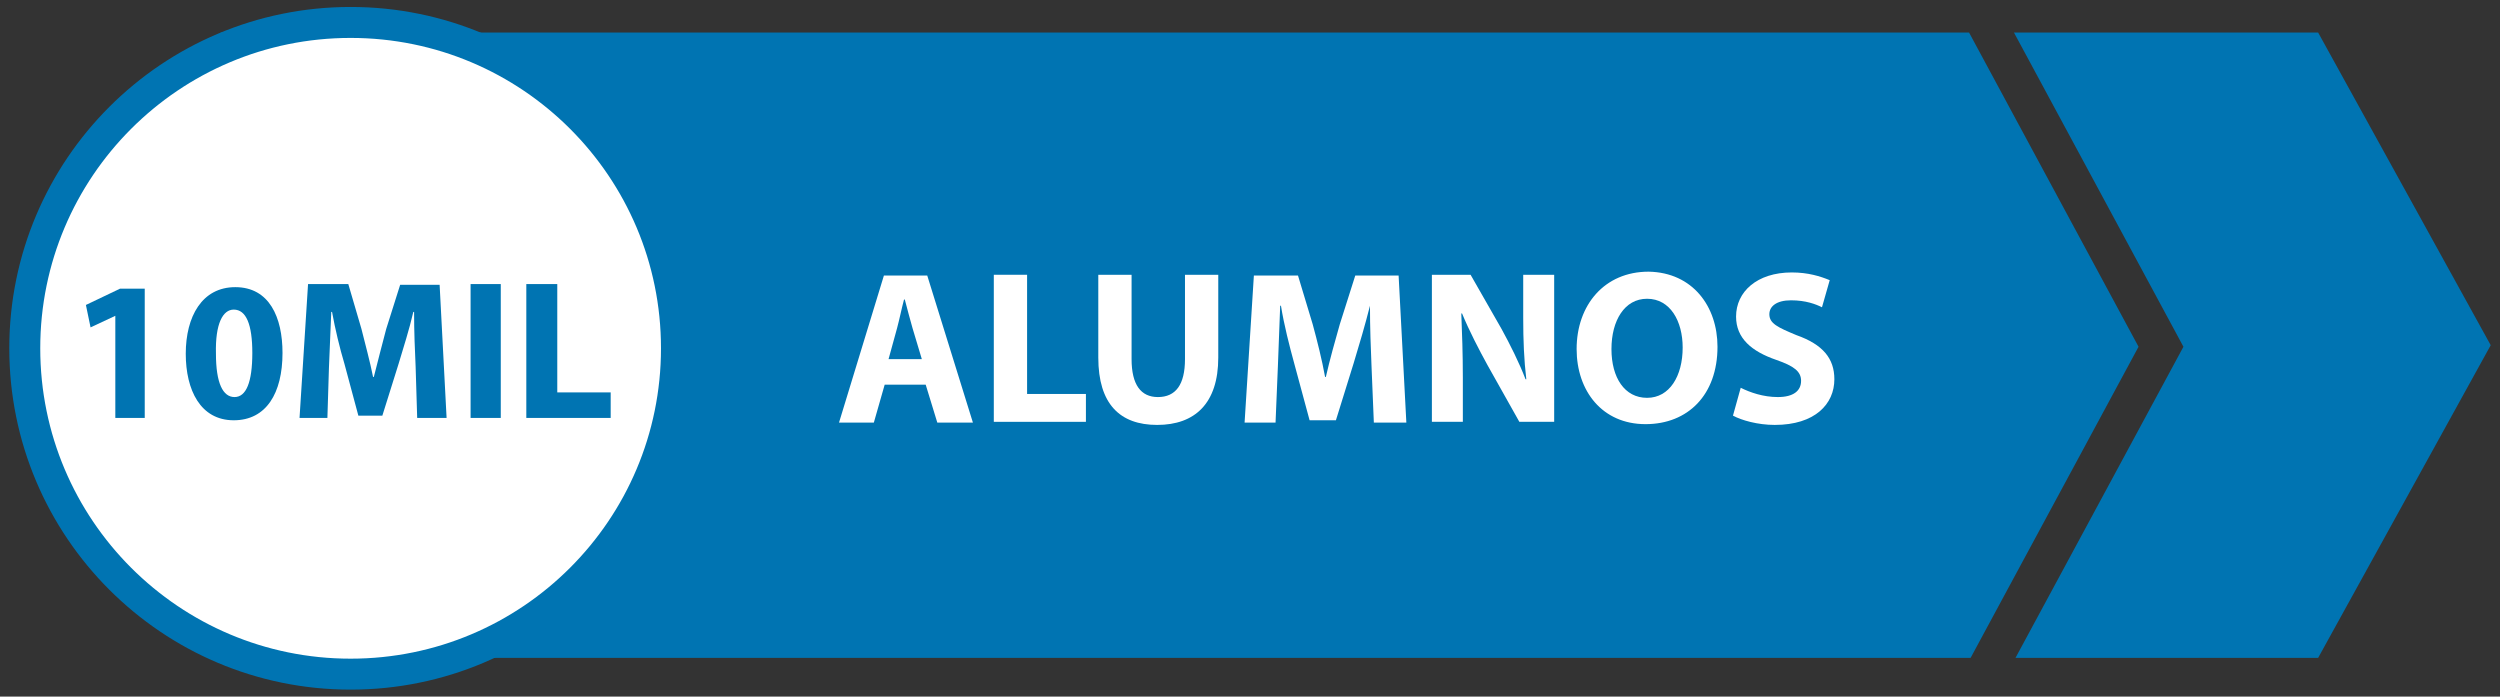
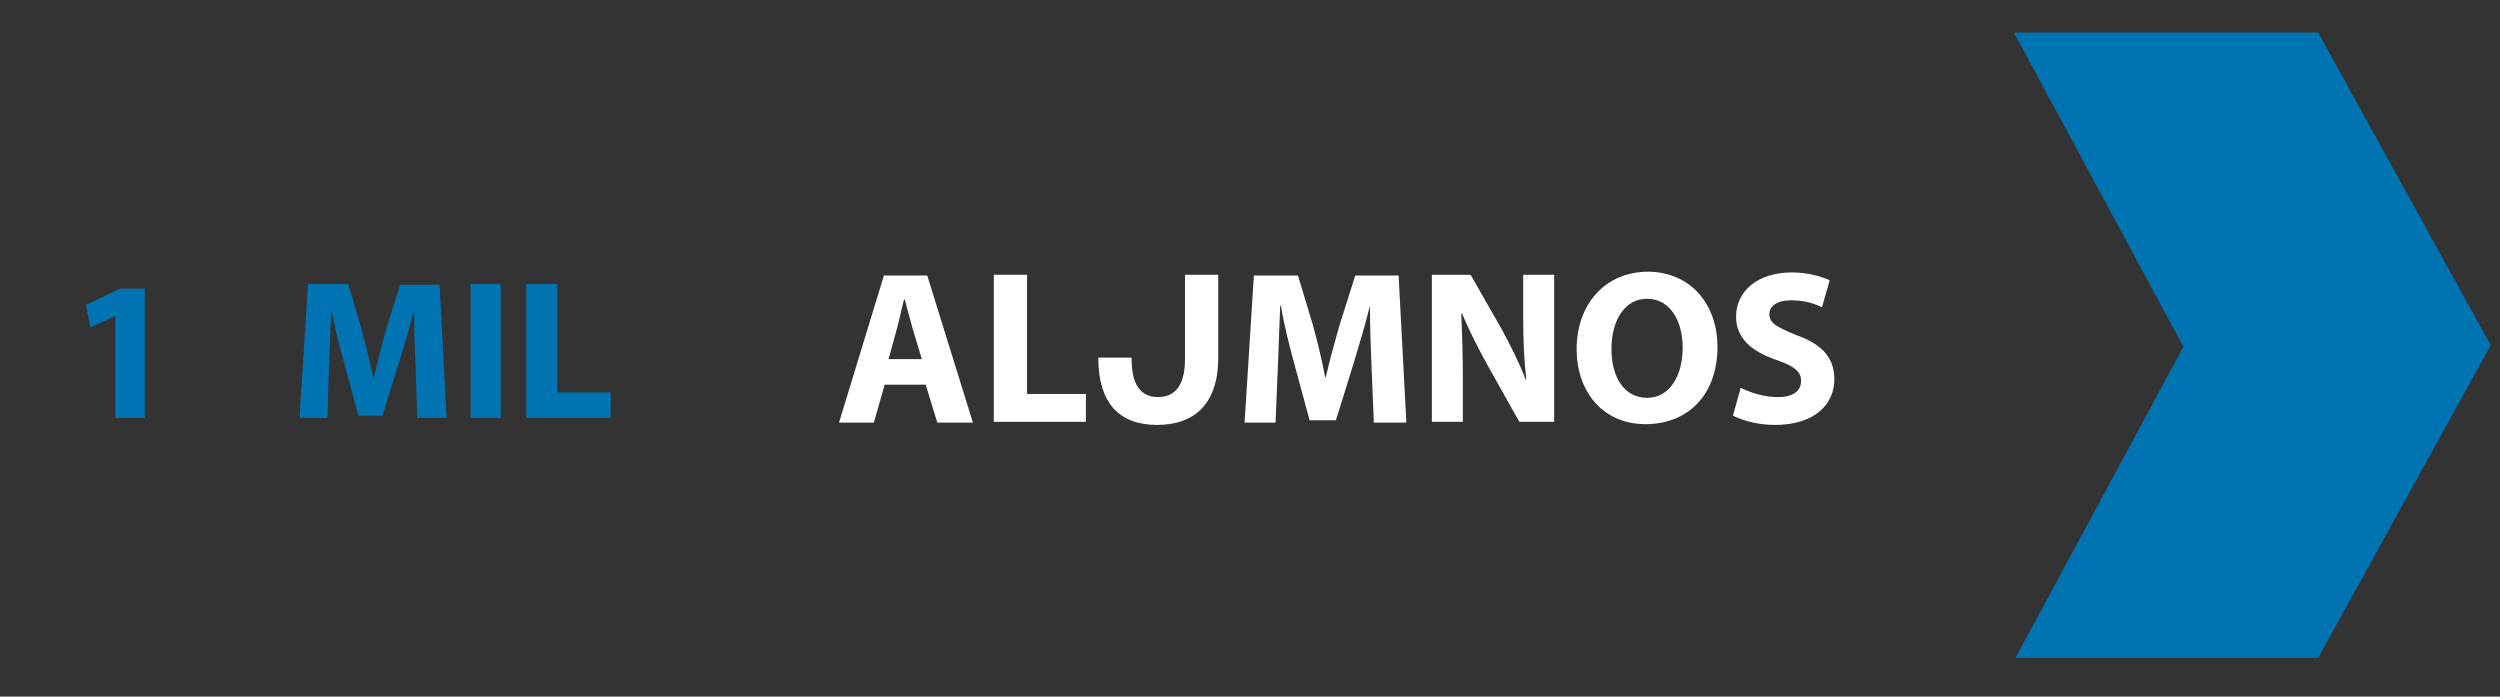
<svg xmlns="http://www.w3.org/2000/svg" version="1.1" id="Capa_1" x="0px" y="0px" viewBox="0 0 323 90" style="enable-background:new 0 0 323 90;" xml:space="preserve">
  <rect x="0" y="0" width="323" height="90" fill="#333333" stroke="none" />
  <style type="text/css">
	.st0{fill:#0074B2;}
	.st1{fill:#FFFFFF;stroke:#0074B2;stroke-width:4;stroke-miterlimit:10;}
	.st2{fill:#FFFFFF;}
</style>
  <g>
-     <polygon class="st0" points="276.3,44.8 254.4,4.2 28.5,4.2 28.5,85 254.6,85  " />
    <polygon class="st0" points="299.5,4.2 260.2,4.2 282.1,44.8 260.4,85 299.5,85 321.8,44.6  " />
  </g>
-   <circle class="st1" cx="45.3" cy="45" r="42.1" />
  <g>
    <g>
      <path class="st0" d="M14.9,40.8L14.9,40.8l-3.2,1.5l-0.6-2.9l4.4-2.1h3.2V54h-3.8V40.8z" />
-       <path class="st0" d="M36.5,45.6c0,5.2-2.1,8.7-6.3,8.7c-4.3,0-6.2-3.9-6.2-8.6c0-4.8,2.1-8.6,6.4-8.6C34.8,37.1,36.5,41,36.5,45.6    z M27.9,45.7c0,3.8,0.9,5.6,2.4,5.6c1.5,0,2.3-1.9,2.3-5.7c0-3.7-0.8-5.6-2.4-5.6C28.8,40,27.8,41.8,27.9,45.7z" />
      <path class="st0" d="M53.7,47.4c-0.1-2.1-0.2-4.6-0.2-7.1h-0.1c-0.5,2.2-1.3,4.7-1.9,6.7l-2.1,6.7h-3.1L44.5,47    c-0.6-2-1.2-4.5-1.6-6.7h-0.1c-0.1,2.3-0.2,5-0.3,7.2L42.3,54h-3.6l1.1-17.3H45l1.7,5.8c0.5,2,1.1,4.2,1.5,6.2h0.1    c0.5-2,1.1-4.3,1.6-6.2l1.8-5.7h5.1L57.7,54h-3.8L53.7,47.4z" />
      <path class="st0" d="M64.7,36.7V54h-3.9V36.7H64.7z" />
      <path class="st0" d="M68,36.7H72v14h6.9V54H68V36.7z" />
    </g>
  </g>
  <g>
    <g>
      <path class="st2" d="M114.3,49.7l-1.4,4.9h-4.5l5.8-19h5.6l5.9,19h-4.6l-1.5-4.9H114.3z M119.1,46.4l-1.2-4    c-0.3-1.1-0.7-2.5-1-3.7h-0.1c-0.3,1.1-0.6,2.6-0.9,3.7l-1.1,4H119.1z" />
      <path class="st2" d="M128.4,35.5h4.3v15.4h7.6v3.6h-11.9V35.5z" />
-       <path class="st2" d="M146.2,35.5v10.9c0,3.3,1.2,4.9,3.4,4.9c2.3,0,3.5-1.6,3.5-4.9V35.5h4.3v10.7c0,5.9-3,8.7-7.9,8.7    c-4.8,0-7.6-2.7-7.6-8.7V35.5H146.2z" />
+       <path class="st2" d="M146.2,35.5v10.9c0,3.3,1.2,4.9,3.4,4.9c2.3,0,3.5-1.6,3.5-4.9V35.5h4.3v10.7c0,5.9-3,8.7-7.9,8.7    c-4.8,0-7.6-2.7-7.6-8.7H146.2z" />
      <path class="st2" d="M177.2,47.3c-0.1-2.3-0.2-5.1-0.2-7.8H177c-0.6,2.4-1.4,5.1-2.1,7.4l-2.3,7.4h-3.4l-2-7.4    c-0.6-2.2-1.3-4.9-1.7-7.4h-0.1c-0.1,2.6-0.2,5.5-0.3,7.9l-0.3,7.2h-4l1.2-19h5.7l1.9,6.3c0.6,2.2,1.2,4.6,1.6,6.8h0.1    c0.5-2.2,1.2-4.7,1.8-6.8l2-6.3h5.6l1,19h-4.2L177.2,47.3z" />
      <path class="st2" d="M185,54.5v-19h5l4,7c1.1,2,2.3,4.4,3.1,6.5h0.1c-0.3-2.5-0.4-5.1-0.4-7.9v-5.6h4v19h-4.5l-4.1-7.3    c-1.1-2-2.4-4.5-3.3-6.7l-0.1,0c0.1,2.5,0.2,5.2,0.2,8.3v5.7H185z" />
      <path class="st2" d="M221.9,44.8c0,6.2-3.8,10-9.3,10c-5.6,0-8.9-4.3-8.9-9.7c0-5.7,3.6-10,9.3-10    C218.7,35.2,221.9,39.6,221.9,44.8z M208.2,45.1c0,3.7,1.7,6.3,4.6,6.3c2.9,0,4.6-2.8,4.6-6.5c0-3.4-1.6-6.3-4.6-6.3    C209.9,38.6,208.2,41.4,208.2,45.1z" />
      <path class="st2" d="M224.9,50.1c1.2,0.6,2.9,1.2,4.8,1.2c2,0,3-0.8,3-2.1c0-1.2-0.9-1.9-3.2-2.7c-3.2-1.1-5.2-2.8-5.2-5.6    c0-3.2,2.7-5.7,7.2-5.7c2.1,0,3.7,0.5,4.9,1l-1,3.5c-0.8-0.4-2.1-0.9-4-0.9s-2.8,0.8-2.8,1.8c0,1.2,1.1,1.7,3.5,2.7    c3.4,1.2,4.9,3,4.9,5.7c0,3.2-2.5,5.9-7.7,5.9c-2.2,0-4.3-0.6-5.4-1.2L224.9,50.1z" />
    </g>
  </g>
</svg>